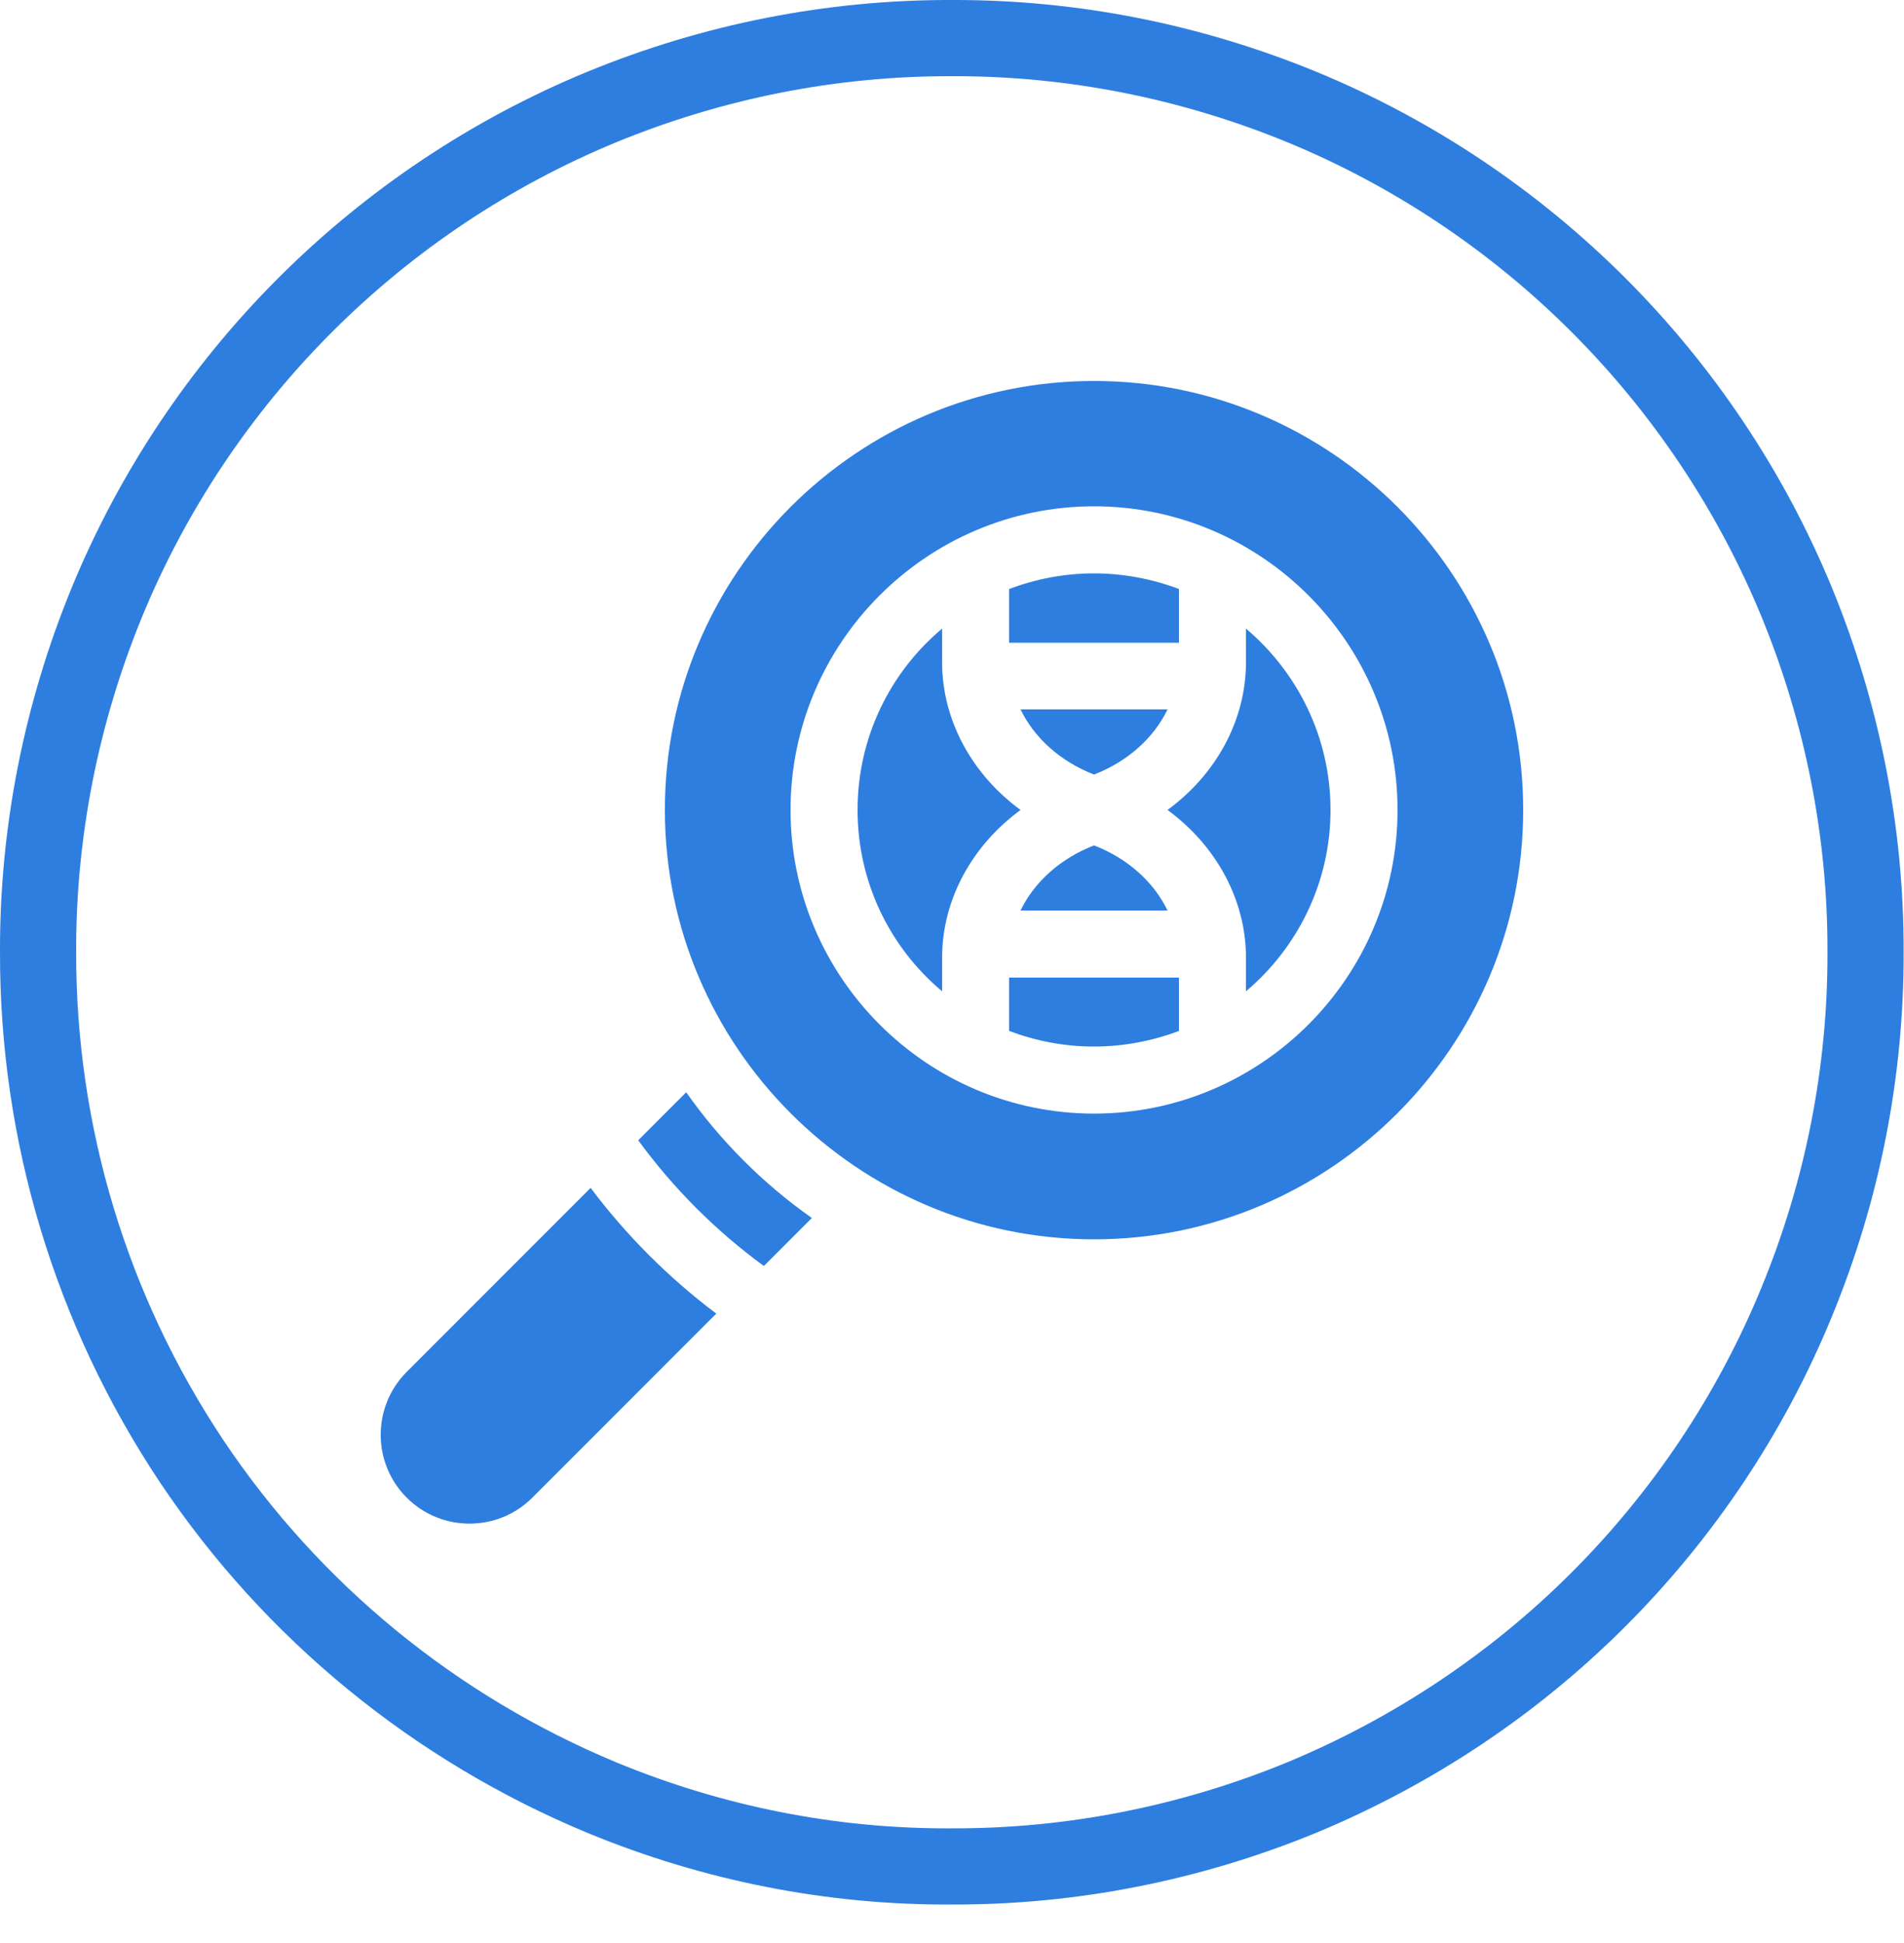
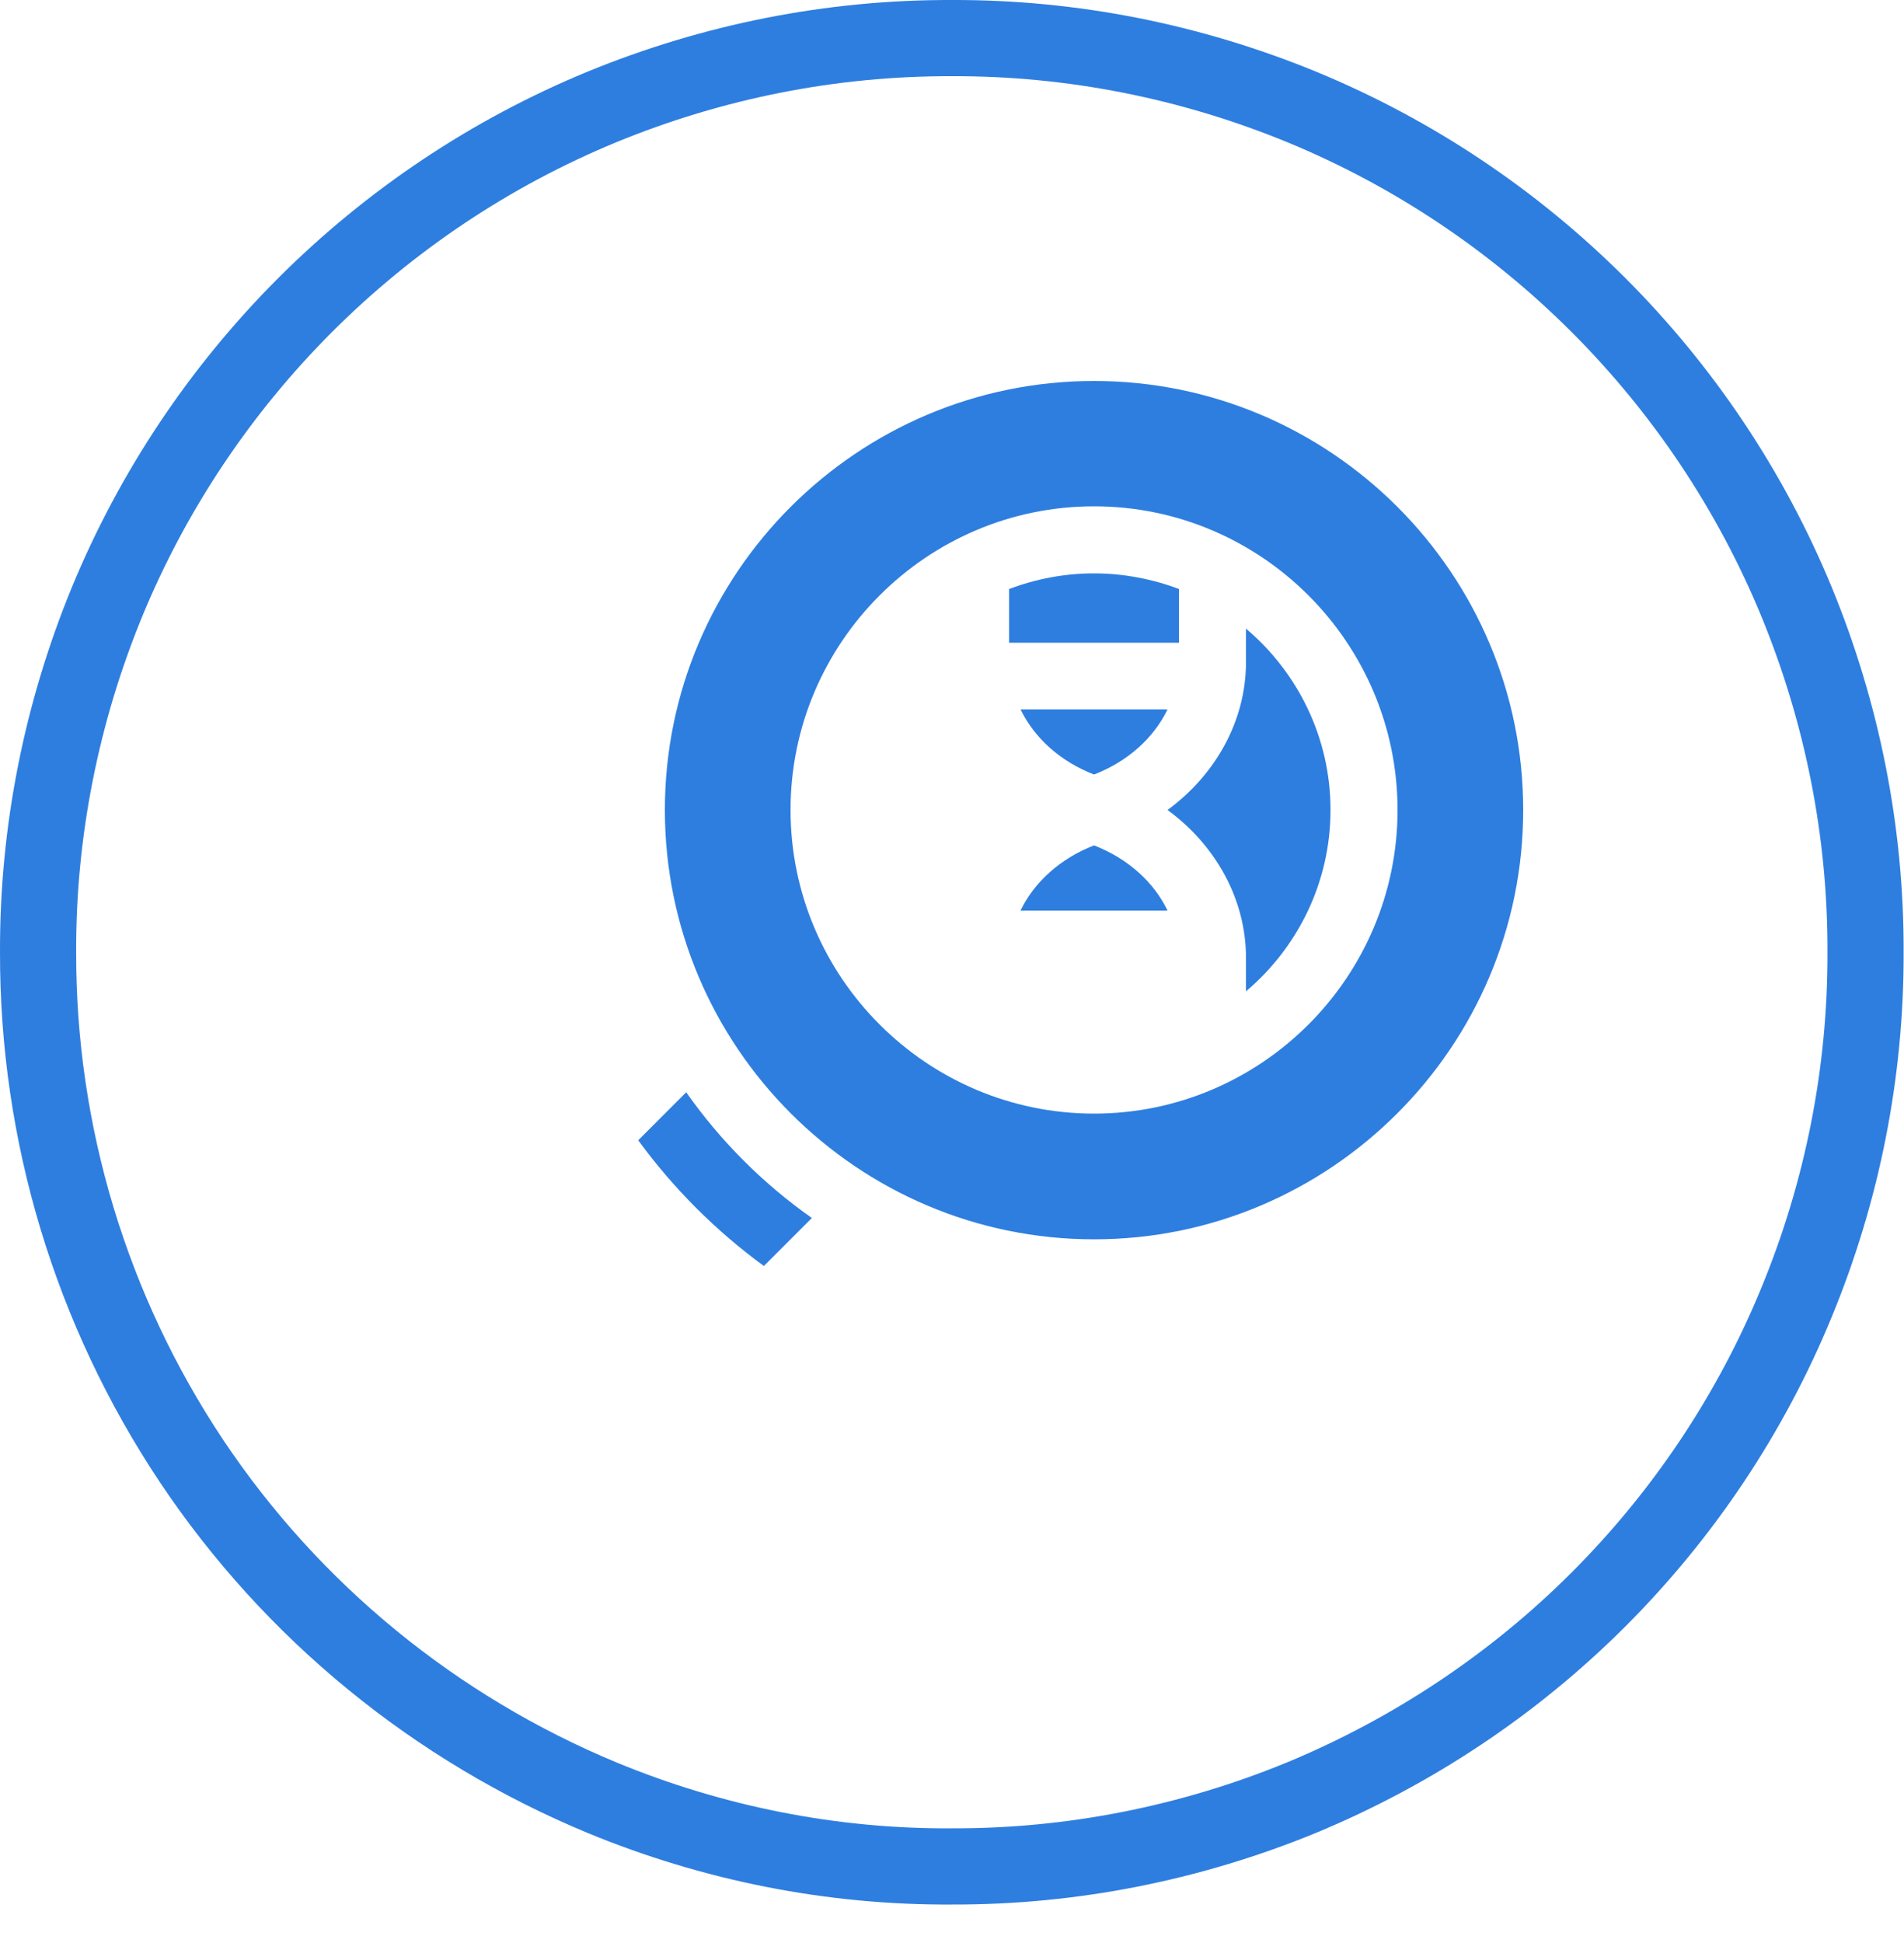
<svg xmlns="http://www.w3.org/2000/svg" width="50" height="51" viewBox="0 0 50 51" fill="none">
  <desc>
			Created with Pixso.
	</desc>
  <defs />
  <rect id="Frame 9" width="48" height="48" transform="translate(1 1)" fill="#FFFFFF" fill-opacity="0" />
-   <path id="Vector" d="M15.51 31.18L10.68 36.01C9.77 36.92 9.77 38.4 10.68 39.31C11.59 40.22 13.07 40.22 13.98 39.31L18.81 34.48C17.56 33.54 16.45 32.43 15.51 31.18Z" fill="#2E7EE0" fill-opacity="1" fill-rule="nonzero" />
  <path id="Vector" d="M18.02 28.67L16.76 29.93C17.68 31.19 18.8 32.31 20.06 33.23L21.32 31.97C20.04 31.07 18.92 29.95 18.02 28.67Z" fill="#2E7EE0" fill-opacity="1" fill-rule="nonzero" />
  <path id="Vector" d="M26.8 18.62C27.16 19.37 27.85 19.99 28.73 20.33C29.61 19.99 30.3 19.37 30.66 18.62L26.8 18.62Z" fill="#2E7EE0" fill-opacity="1" fill-rule="nonzero" />
  <path id="Vector" d="M30.66 23.9C30.3 23.15 29.61 22.53 28.73 22.19C27.85 22.53 27.16 23.15 26.8 23.9L30.66 23.9Z" fill="#2E7EE0" fill-opacity="1" fill-rule="nonzero" />
-   <path id="Vector" d="M24.74 26.02L24.74 25.14C24.74 23.61 25.53 22.19 26.8 21.26C25.53 20.33 24.74 18.91 24.74 17.38L24.74 16.5C23.38 17.64 22.52 19.35 22.52 21.26C22.52 23.17 23.38 24.88 24.74 26.02Z" fill="#2E7EE0" fill-opacity="1" fill-rule="nonzero" />
-   <path id="Vector" d="M30.96 25.66L26.5 25.66L26.5 27.06C27.19 27.32 27.94 27.47 28.73 27.47C29.51 27.47 30.27 27.32 30.96 27.06L30.96 25.66L30.96 25.66Z" fill="#2E7EE0" fill-opacity="1" fill-rule="nonzero" />
  <path id="Vector" d="M17.46 21.26C17.46 27.47 22.52 32.53 28.73 32.53C34.94 32.53 40 27.47 40 21.26C40 15.05 34.94 10 28.73 10C22.52 10 17.46 15.05 17.46 21.26ZM28.73 13.29C33.12 13.29 36.7 16.87 36.7 21.26C36.7 25.65 33.12 29.23 28.73 29.23C24.34 29.23 20.76 25.65 20.76 21.26C20.76 16.87 24.34 13.29 28.73 13.29Z" fill="#2E7EE0" fill-opacity="1" fill-rule="nonzero" />
  <path id="Vector" d="M26.5 16.87L30.96 16.87L30.96 15.46C30.27 15.2 29.51 15.05 28.73 15.05C27.94 15.05 27.19 15.2 26.5 15.46L26.5 16.87L26.5 16.87Z" fill="#2E7EE0" fill-opacity="1" fill-rule="nonzero" />
  <path id="Vector" d="M32.72 17.38C32.72 18.91 31.93 20.33 30.66 21.26C31.93 22.19 32.72 23.61 32.72 25.14L32.72 26.02C34.07 24.88 34.94 23.17 34.94 21.26C34.94 19.35 34.07 17.64 32.72 16.5L32.72 17.38Z" fill="#2E7EE0" fill-opacity="1" fill-rule="nonzero" />
  <path id="Vector" d="M5.03 38.35C2.39 34.39 0.99 29.75 1 24.99C0.99 21.84 1.61 18.72 2.81 15.8C4.01 12.89 5.78 10.24 8.01 8.01C10.24 5.78 12.89 4.01 15.8 2.81C18.72 1.61 21.84 0.99 25 1C28.15 0.99 31.27 1.61 34.19 2.81C37.1 4.01 39.75 5.78 41.98 8.01C44.21 10.24 45.98 12.89 47.18 15.8C48.38 18.72 49 21.84 48.99 24.99C49 28.15 48.38 31.27 47.18 34.18C45.98 37.1 44.21 39.75 41.98 41.98C39.75 44.21 37.1 45.97 34.19 47.18C31.27 48.38 28.15 49 25 48.99C21.85 49.01 18.73 48.39 15.82 47.19C11.43 45.37 7.67 42.3 5.03 38.35Z" stroke="#2E7EE0" stroke-opacity="1" stroke-width="2" />
</svg>